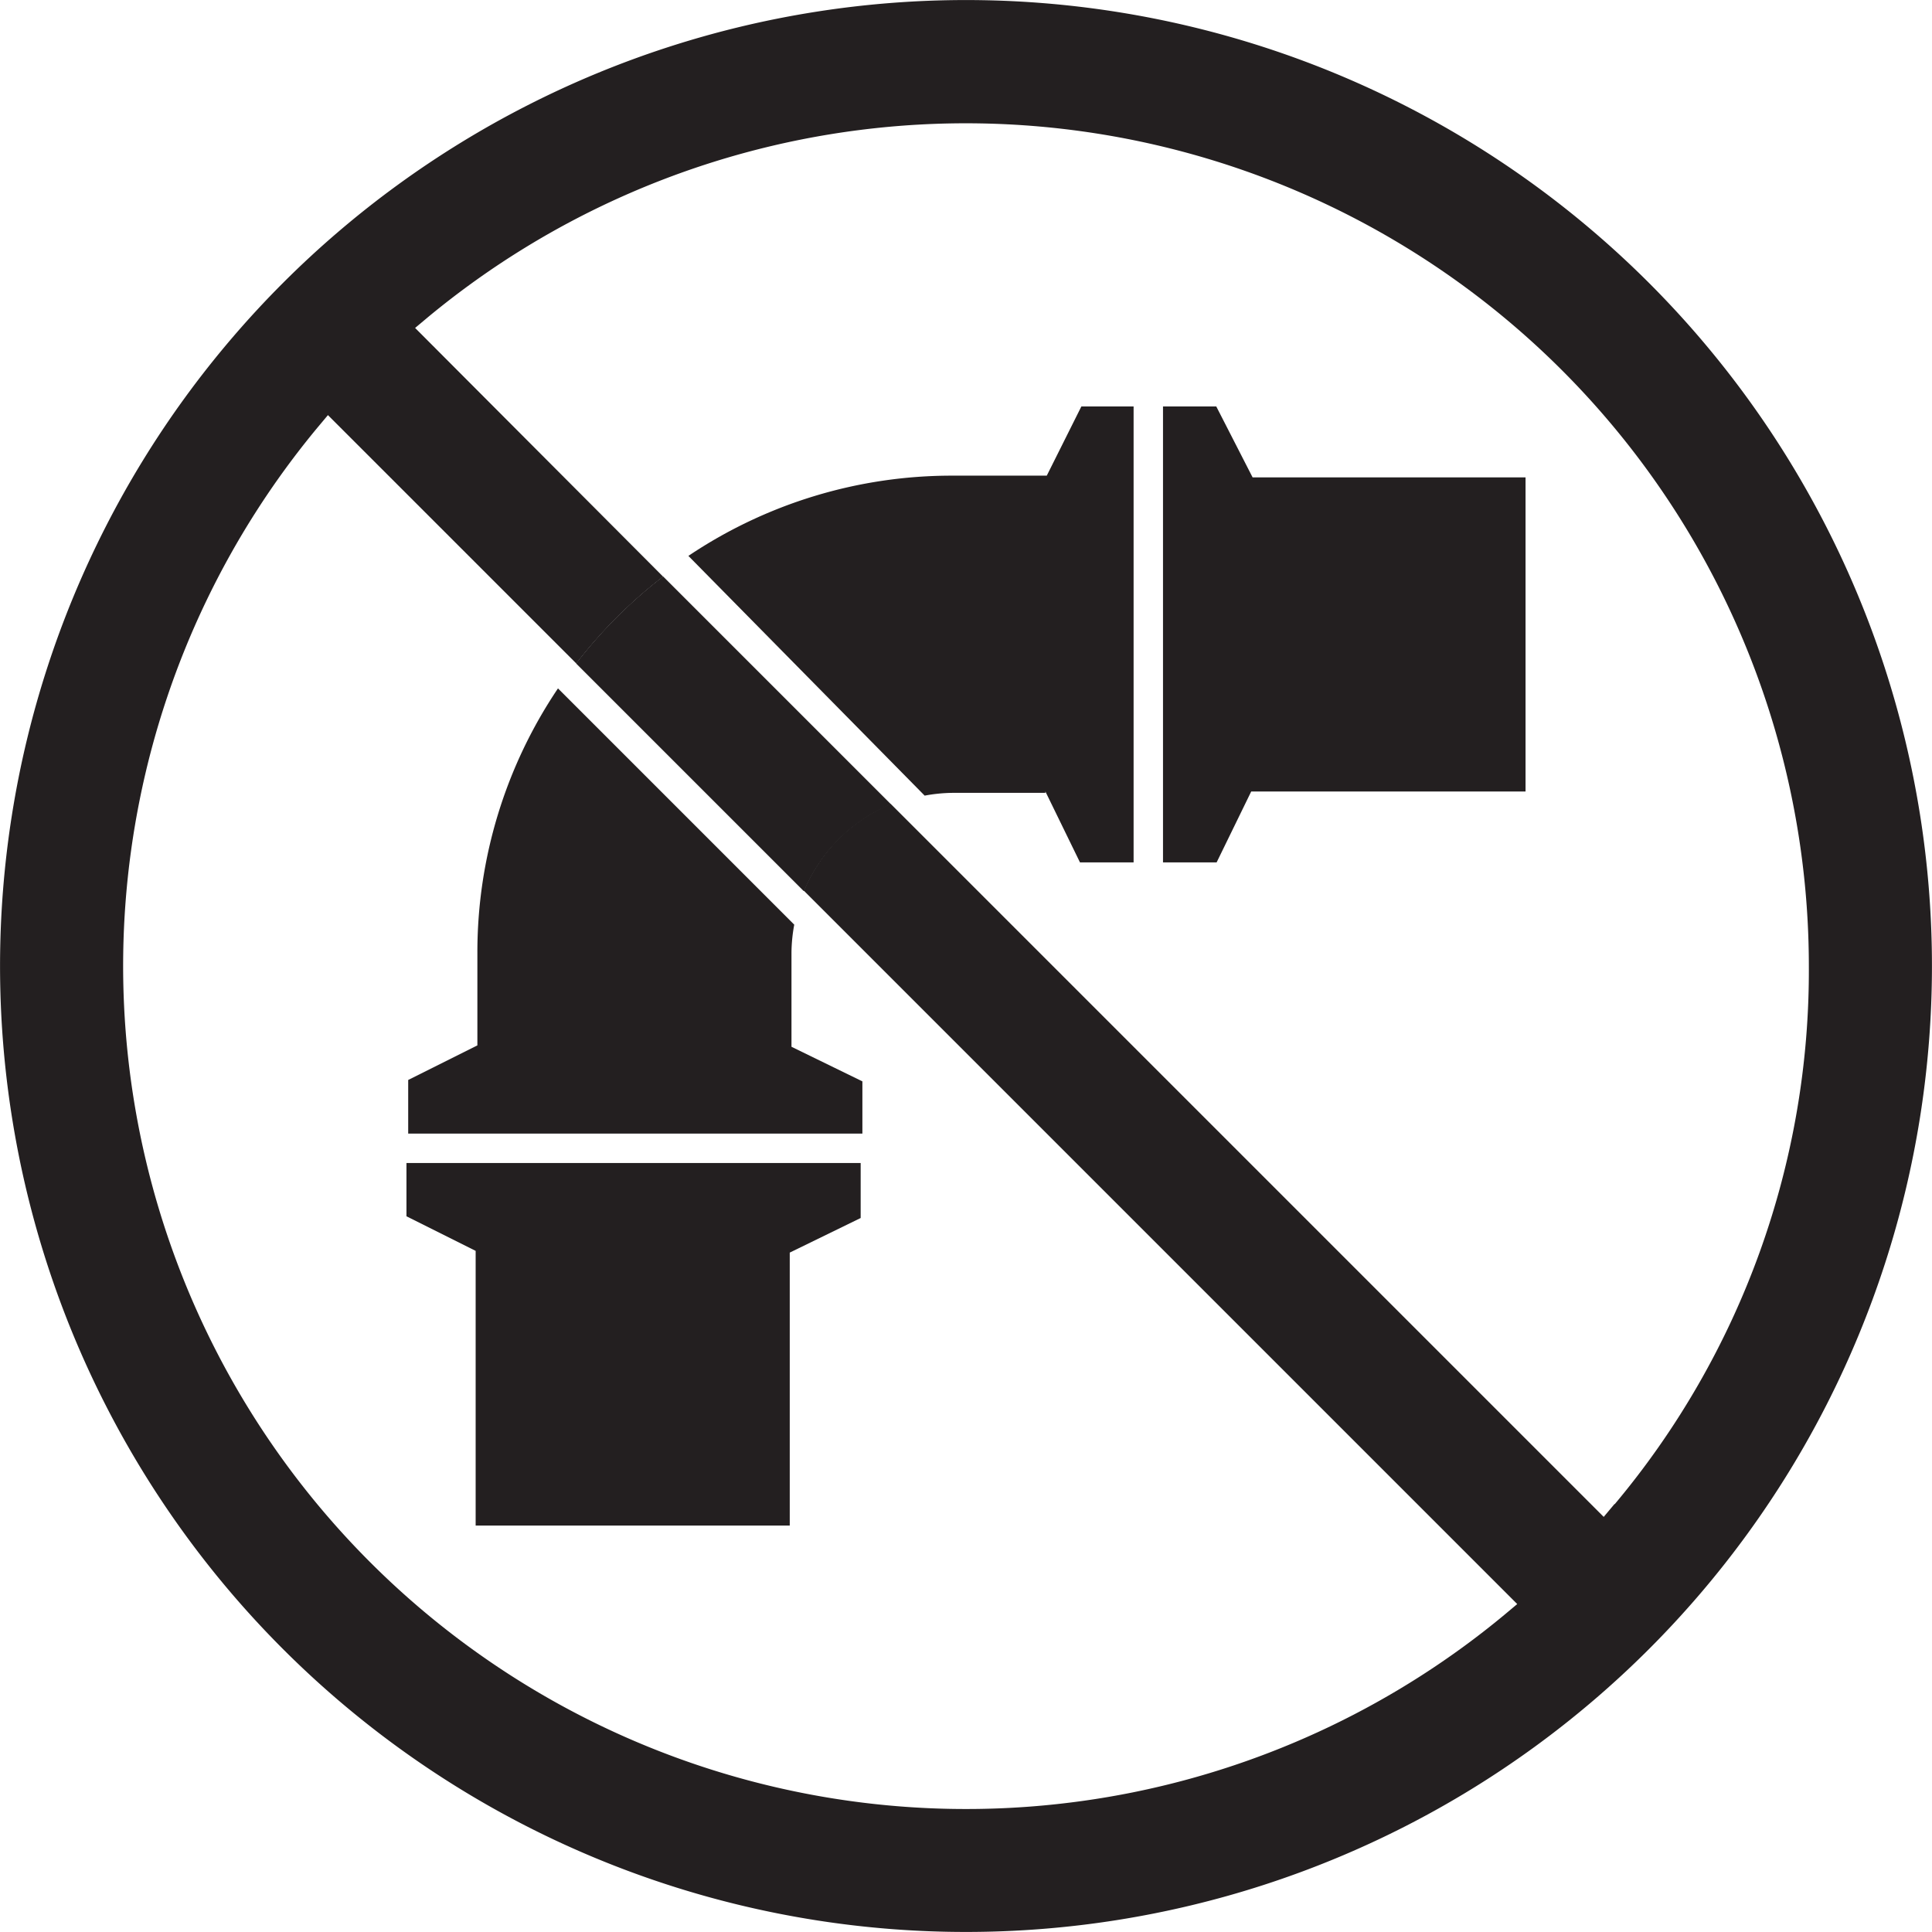
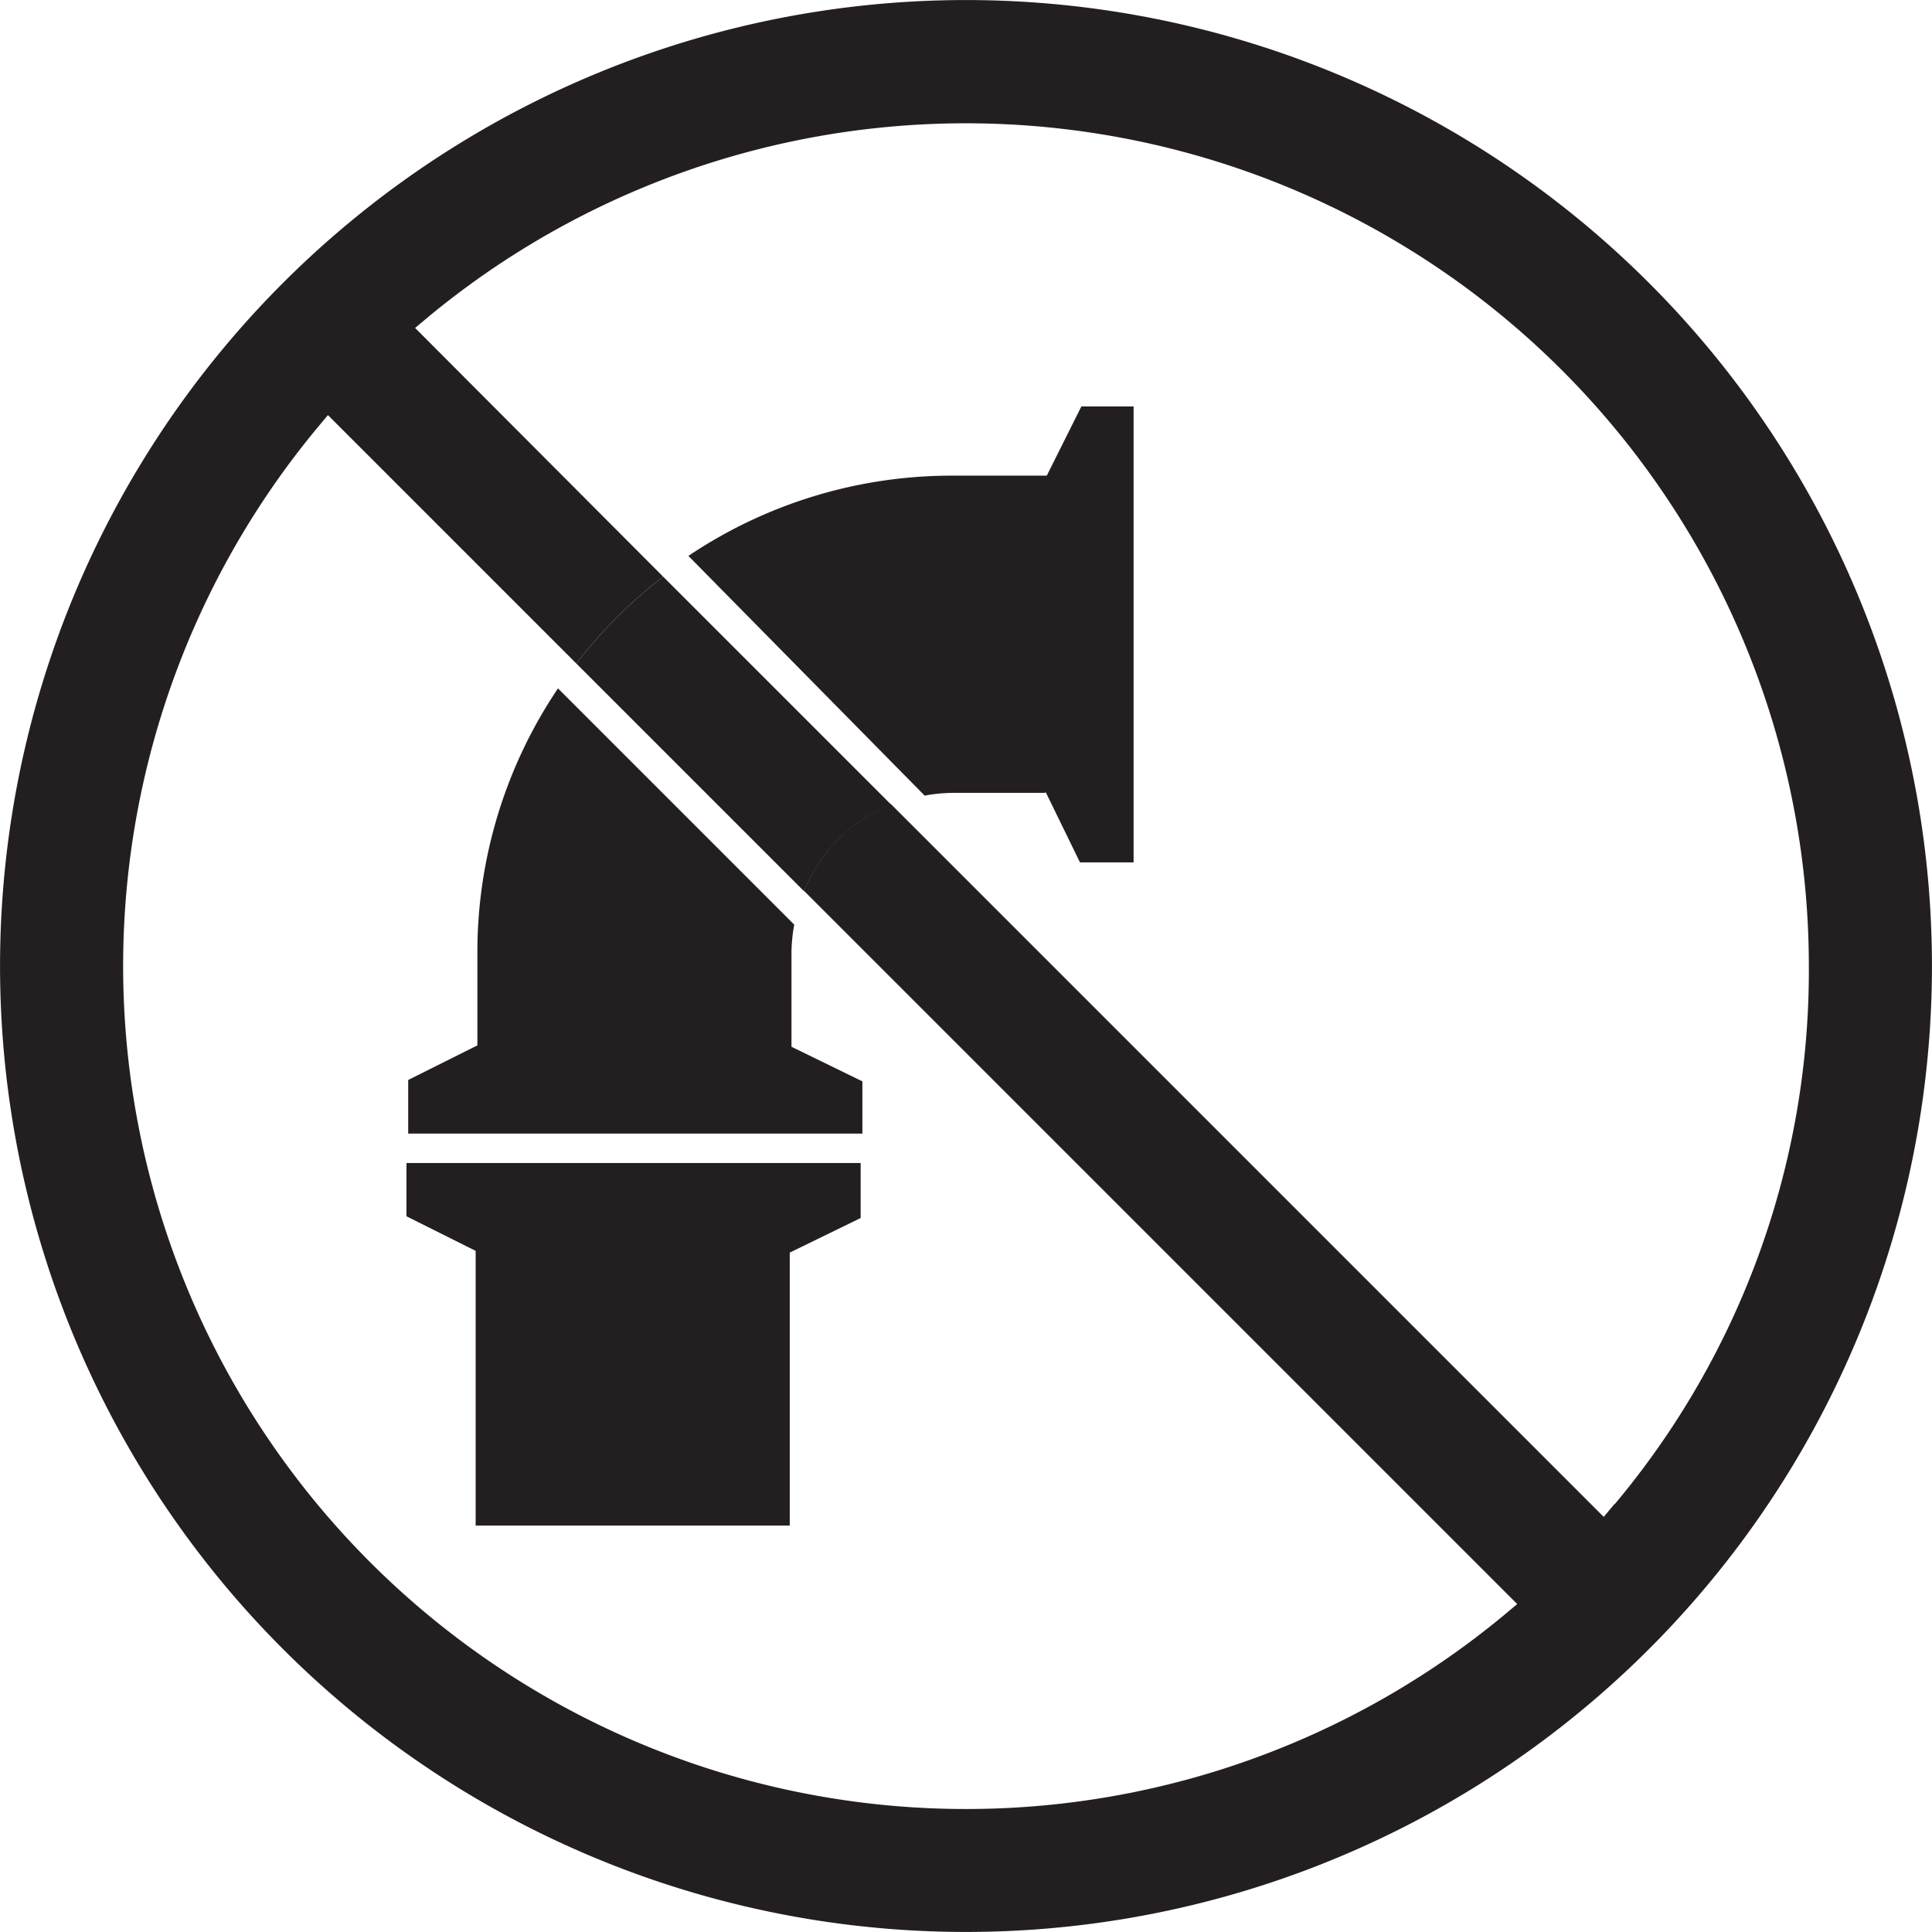
<svg xmlns="http://www.w3.org/2000/svg" id="Layer_1" data-name="Layer 1" viewBox="0 0 55.85 55.85">
  <defs>
    <style>.cls-1{fill:#231f20;}</style>
  </defs>
  <title>non-plumbed-water-dispenser</title>
  <path class="cls-1" d="M30.22,22.88l1,2.05h1.55V11.75H31.26l-1,2H27.53a13.65,13.65,0,0,0-7.63,2.32L26.73,23a4.61,4.61,0,0,1,.8-0.08h2.69Z" />
  <path class="cls-1" d="M11.75,35.16l2,1V44.1h9.08V36.21l2.05-1V33.62H11.75v1.55Z" />
  <path class="cls-1" d="M13.8,27.53v2.69l-2,1v1.55H24.93V31.26l-2.05-1V27.53a4.61,4.61,0,0,1,.08-0.8L16.13,19.9A13.65,13.65,0,0,0,13.8,27.53Z" />
-   <path class="cls-1" d="M35.16,11.75H33.62V24.93h1.55l1-2.05H44.1V13.8H36.21Z" />
  <path class="cls-1" d="M47.67,8.18A27.92,27.92,0,0,0,8.18,47.67,27.92,27.92,0,1,0,47.67,8.18Zm-1,35.3-0.31.37L25.75,23.24a4.67,4.67,0,0,0-2.51,2.51L43.86,46.37l-0.37.31a24.37,24.37,0,0,1-32.79-1.52A24.37,24.37,0,0,1,9.17,12.37L9.48,12l7.18,7.18a13.82,13.82,0,0,1,2.51-2.51L12,9.48l0.37-.31A24.37,24.37,0,0,1,52.29,27.92,24,24,0,0,1,46.68,43.48Z" />
  <path class="cls-1" d="M16.66,19.18l6.58,6.58a4.67,4.67,0,0,1,2.51-2.51l-6.58-6.58A13.82,13.82,0,0,0,16.66,19.18Z" />
-   <path class="cls-1" d="M16.66,19.18l6.58,6.58a4.67,4.67,0,0,1,2.51-2.51l-6.58-6.58A13.82,13.82,0,0,0,16.66,19.18Z" />
</svg>